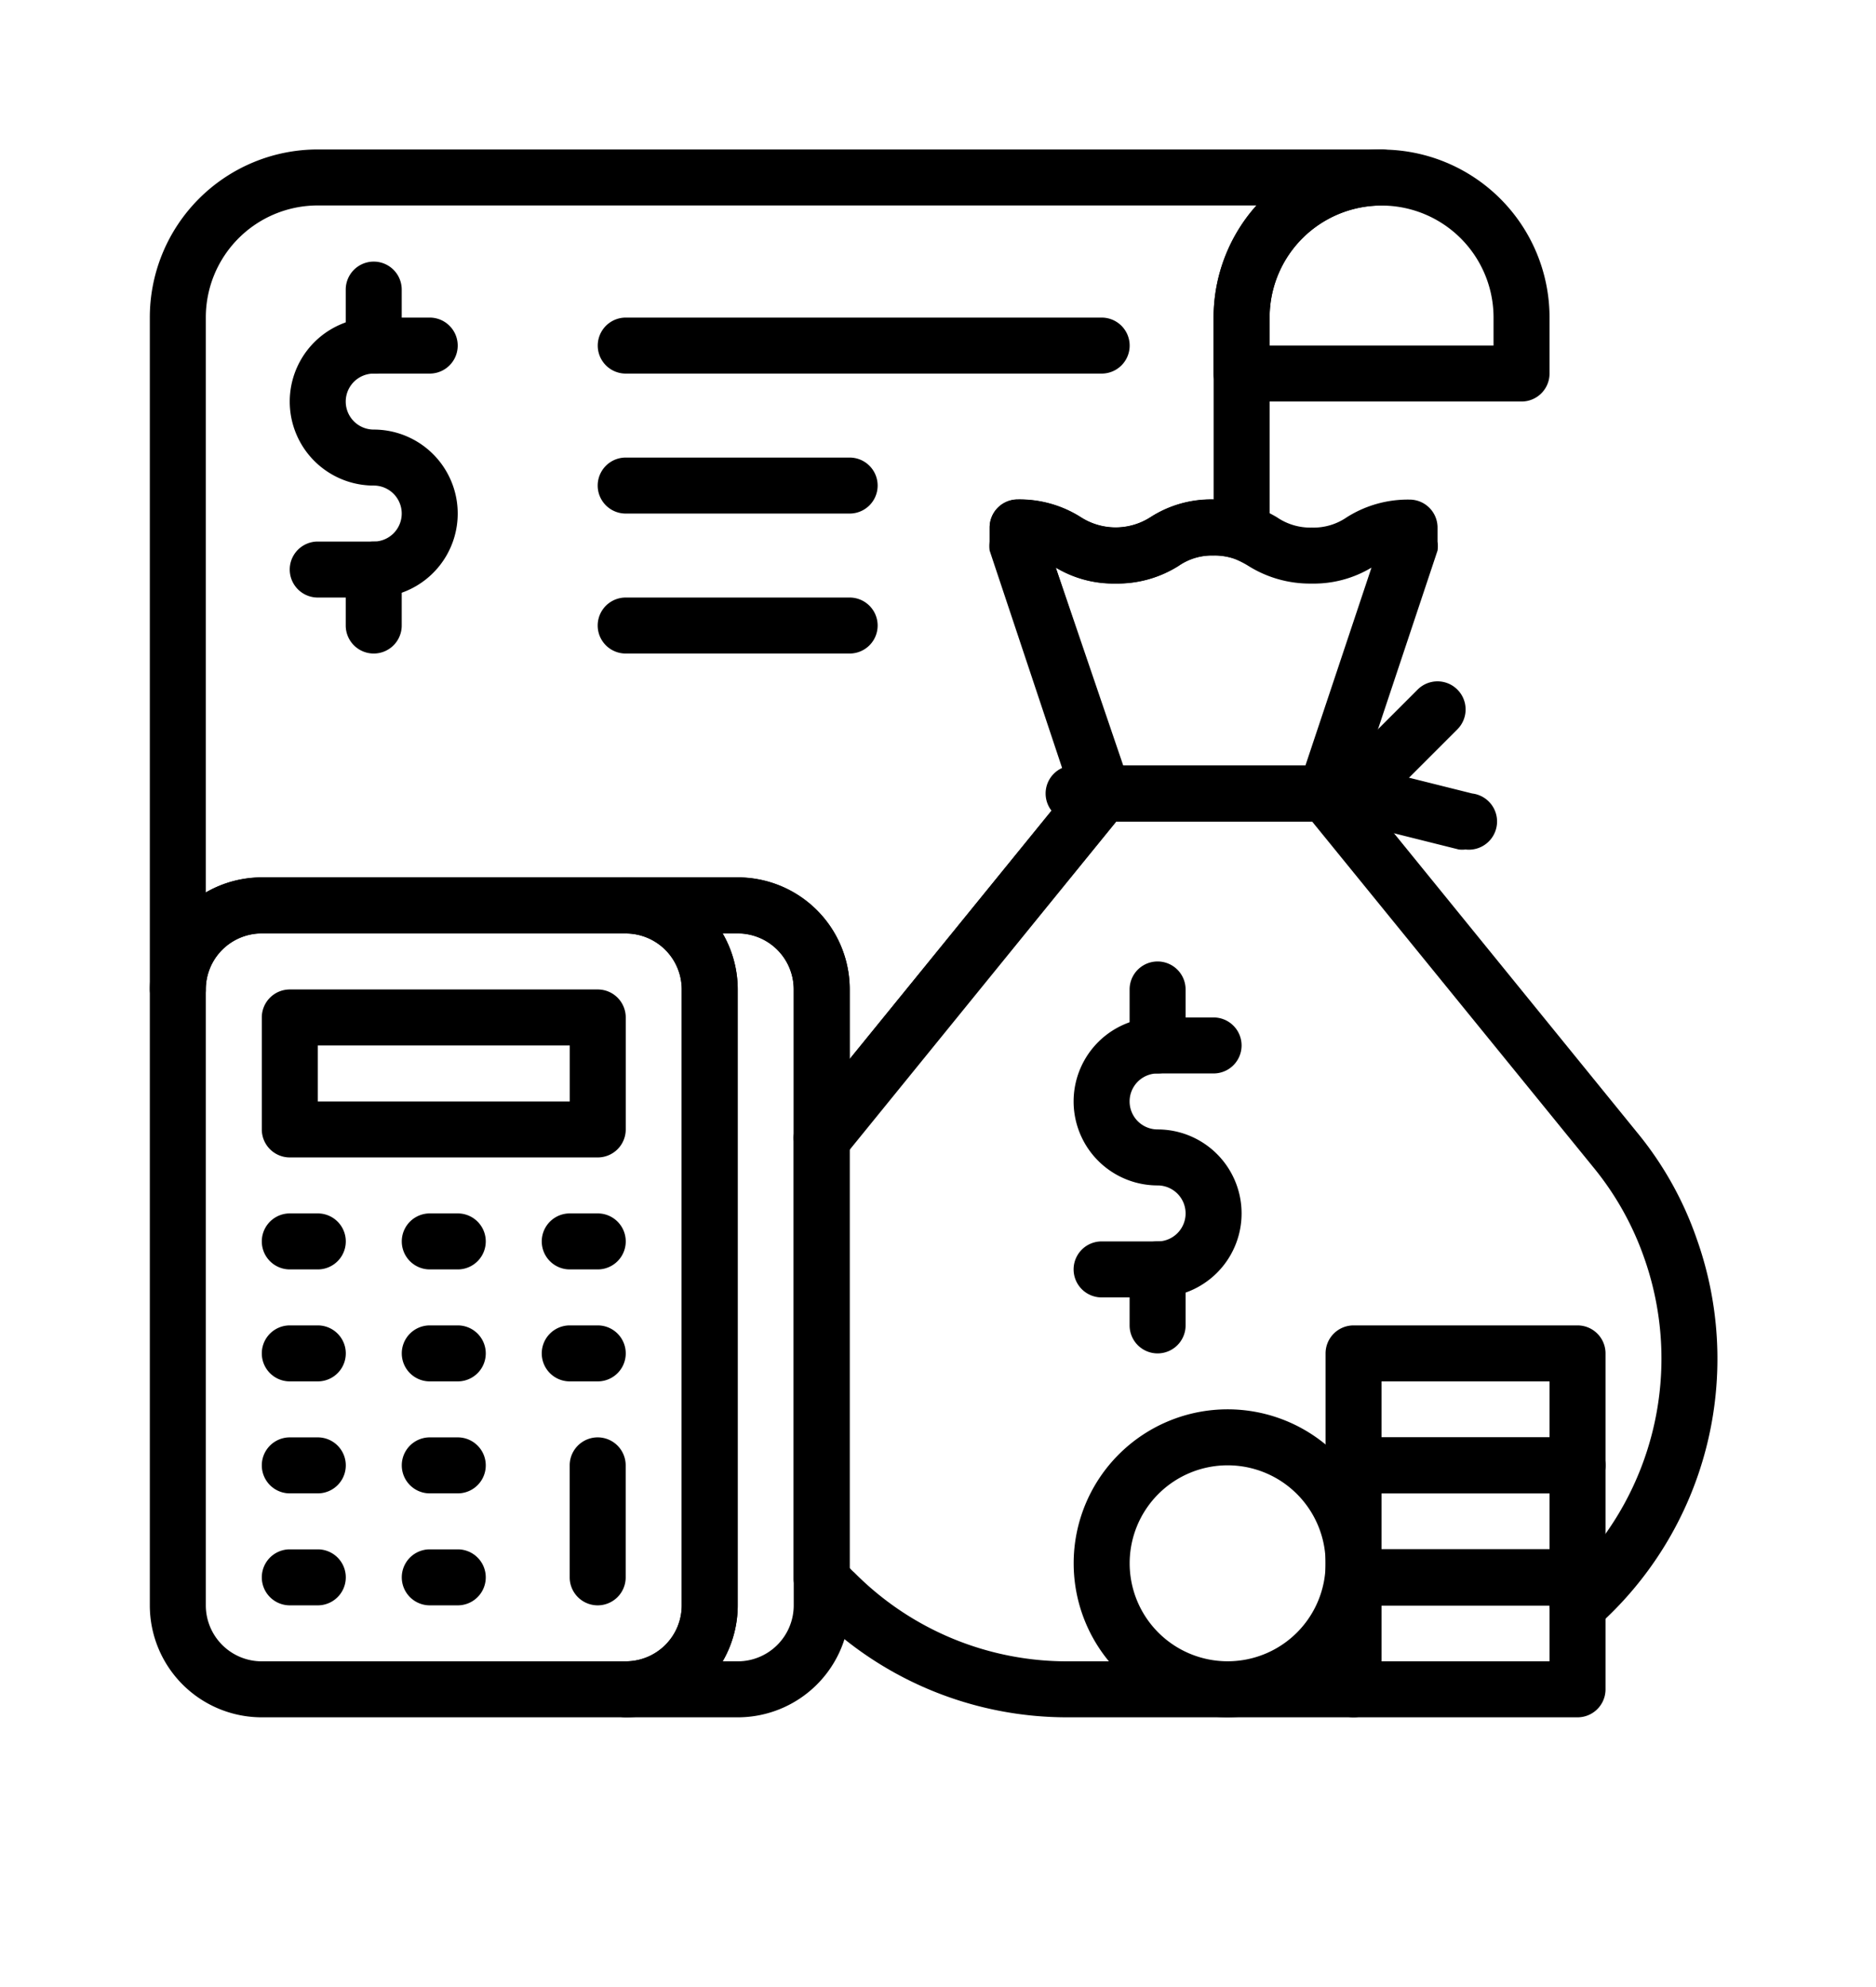
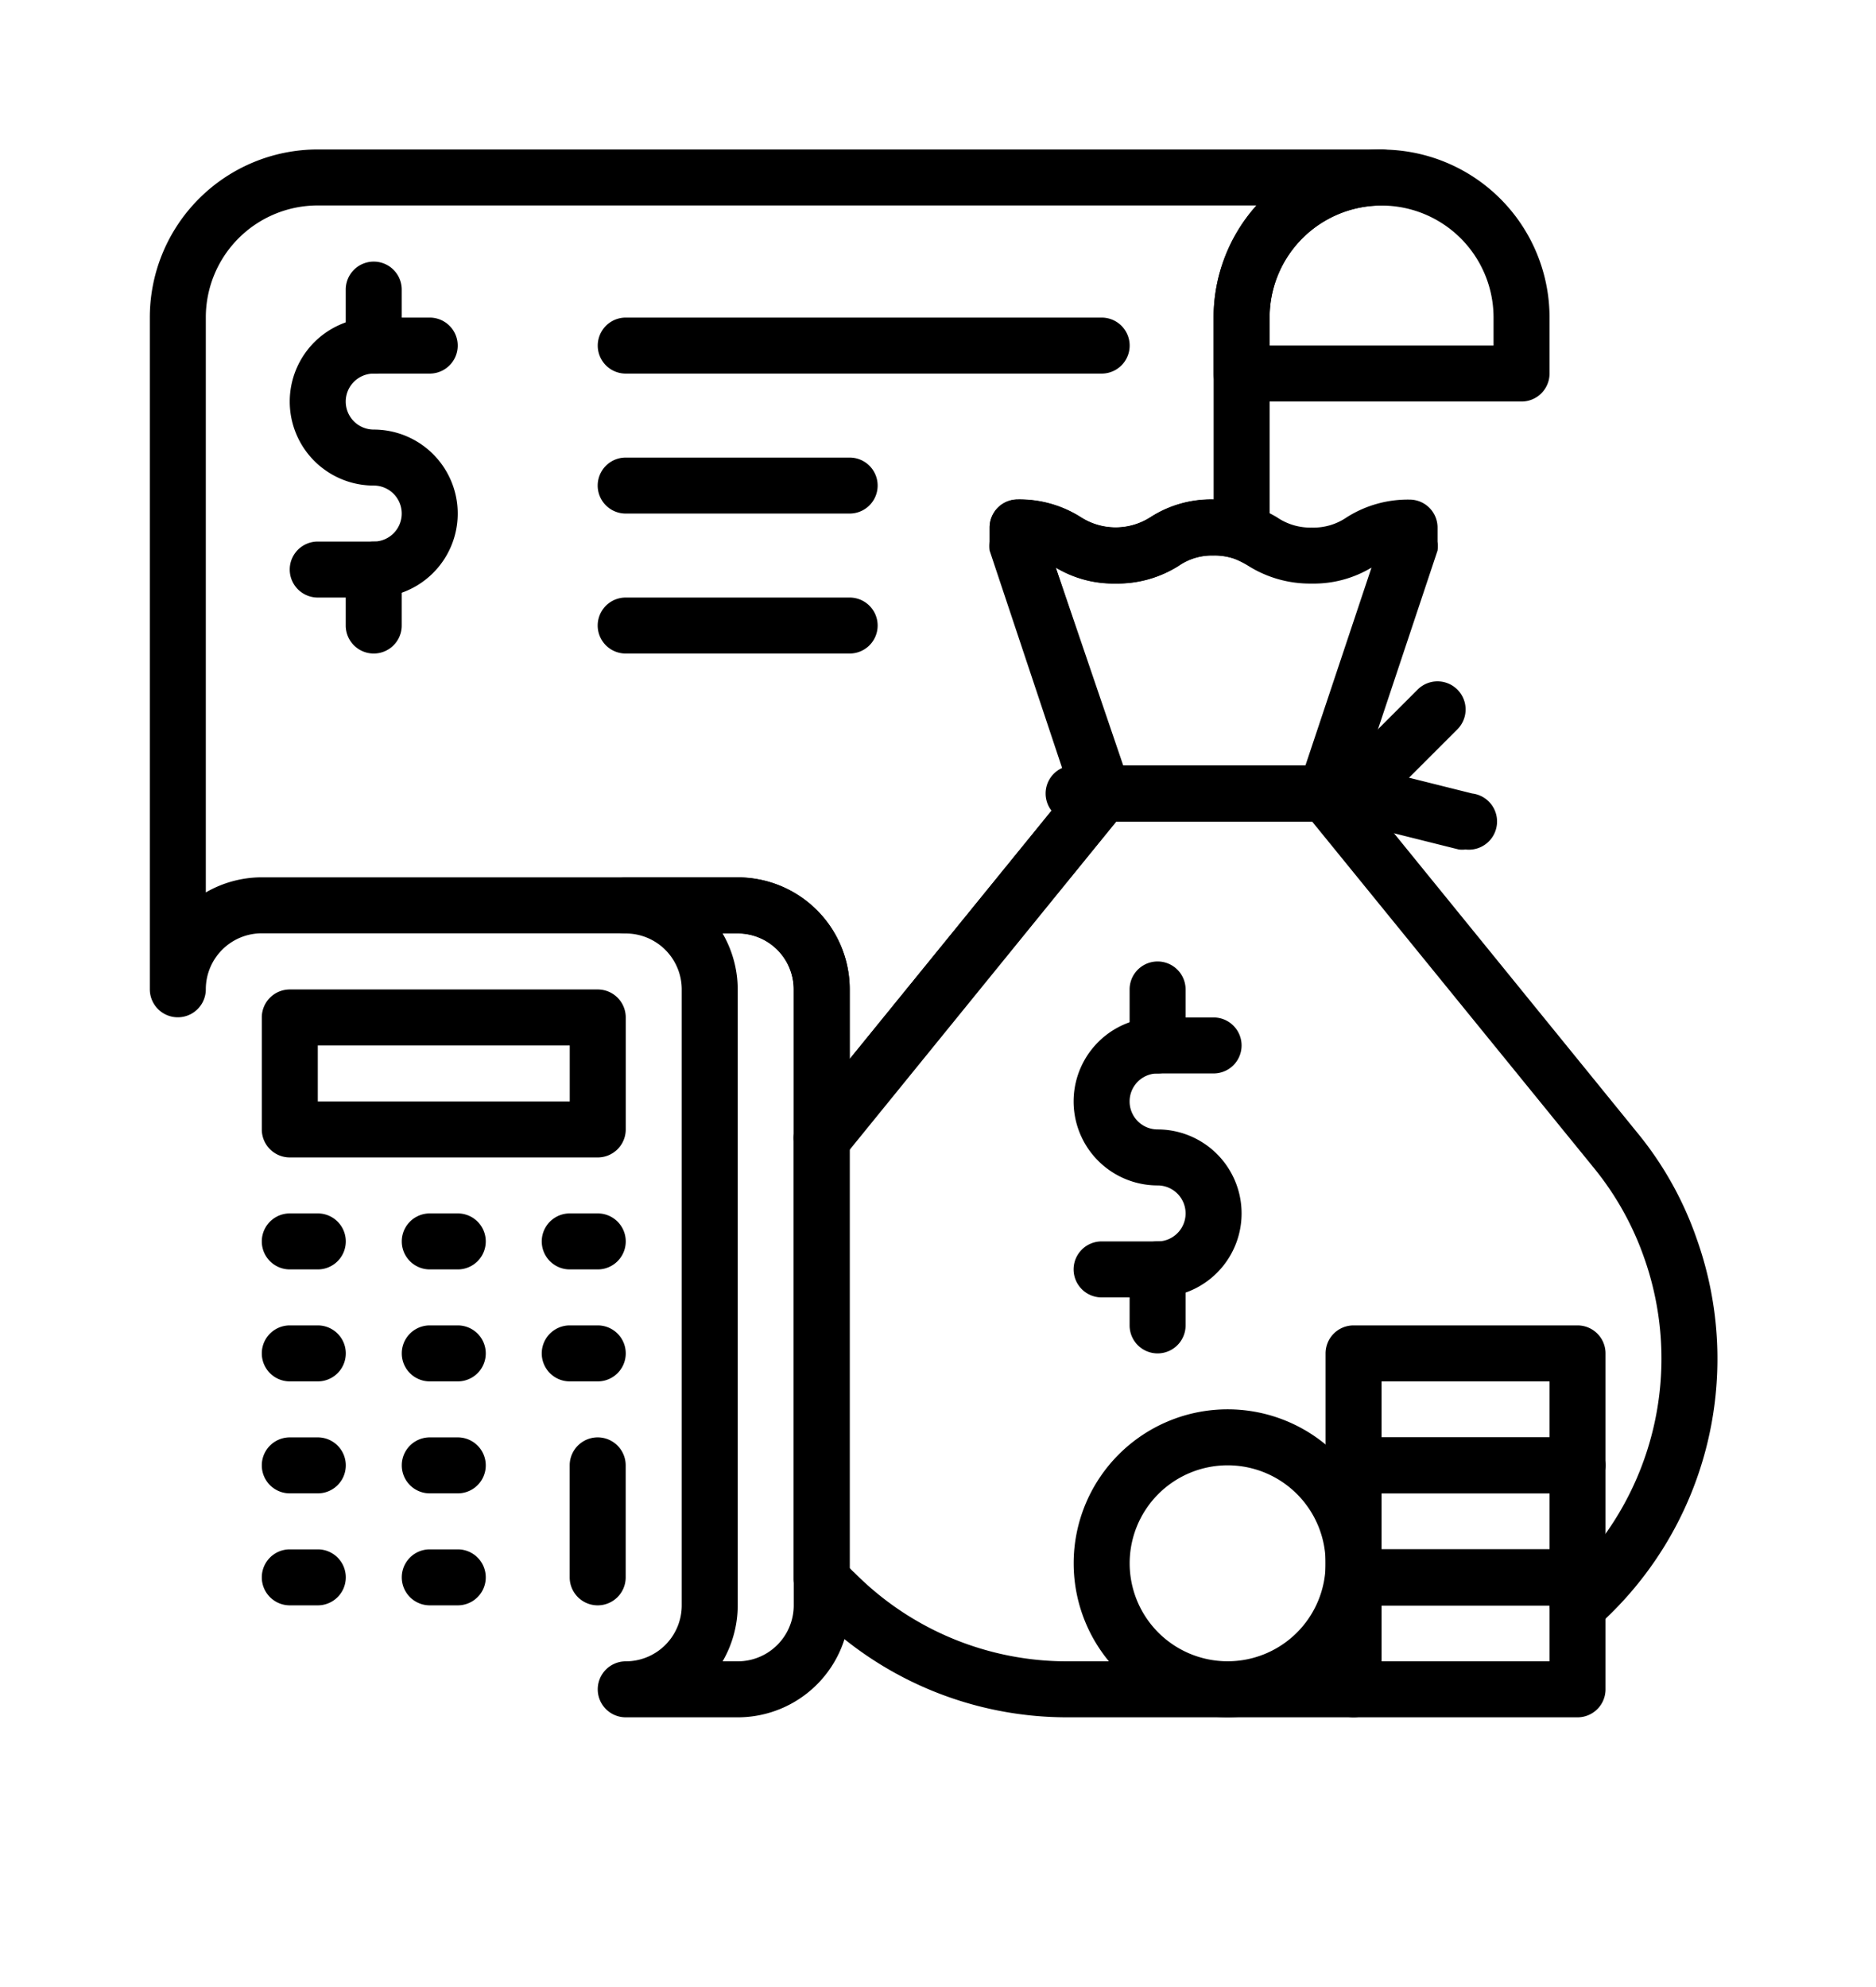
<svg xmlns="http://www.w3.org/2000/svg" version="1.1" width="288" height="305" viewBox="0 0 288 305" xml:space="preserve">
  <desc>Created with Fabric.js 3.6.6</desc>
  <defs>
</defs>
  <g transform="matrix(3.08 0 0 3.08 133.56 112.55)">
    <rect style="stroke: rgb(179,179,179); stroke-width: 0.1; stroke-dasharray: none; stroke-linecap: butt; stroke-dashoffset: 0; stroke-linejoin: miter; stroke-miterlimit: 10; fill: none; fill-rule: nonzero; opacity: 1; visibility: hidden;" x="-30" y="-30" rx="0" ry="0" width="60" height="60" />
  </g>
  <g transform="matrix(3.08 0 0 3.08 133.56 112.55)">
    <line style="stroke: rgb(179,179,179); stroke-width: 0.1; stroke-dasharray: none; stroke-linecap: butt; stroke-dashoffset: 0; stroke-linejoin: miter; stroke-miterlimit: 10; fill: none; fill-rule: nonzero; opacity: 1; visibility: hidden;" x1="0" y1="-30" x2="0" y2="30" />
  </g>
  <g transform="matrix(3.08 0 0 3.08 133.56 112.55)">
    <line style="stroke: rgb(179,179,179); stroke-width: 0.1; stroke-dasharray: none; stroke-linecap: butt; stroke-dashoffset: 0; stroke-linejoin: miter; stroke-miterlimit: 10; fill: none; fill-rule: nonzero; opacity: 1; visibility: hidden;" x1="30" y1="0" x2="-30" y2="0" />
  </g>
  <g transform="matrix(3.08 0 0 3.08 133.56 112.55)">
    <line style="stroke: rgb(179,179,179); stroke-width: 0.1; stroke-dasharray: none; stroke-linecap: butt; stroke-dashoffset: 0; stroke-linejoin: miter; stroke-miterlimit: 10; fill: none; fill-rule: nonzero; opacity: 1; visibility: hidden;" x1="-30" y1="-30" x2="30" y2="30" />
  </g>
  <g transform="matrix(3.08 0 0 3.08 133.56 112.55)">
    <rect style="stroke: rgb(179,179,179); stroke-width: 0.1; stroke-dasharray: none; stroke-linecap: butt; stroke-dashoffset: 0; stroke-linejoin: miter; stroke-miterlimit: 10; fill: none; fill-rule: nonzero; opacity: 1; visibility: hidden;" x="-22" y="-22" rx="0" ry="0" width="44" height="44" />
  </g>
  <g transform="matrix(3.08 0 0 3.08 133.56 112.55)">
    <line style="stroke: rgb(179,179,179); stroke-width: 0.1; stroke-dasharray: none; stroke-linecap: butt; stroke-dashoffset: 0; stroke-linejoin: miter; stroke-miterlimit: 10; fill: none; fill-rule: nonzero; opacity: 1; visibility: hidden;" x1="30" y1="-30" x2="-30" y2="30" />
  </g>
  <g transform="matrix(3.08 0 0 3.08 87.36 66.35)">
    <line style="stroke: rgb(179,179,179); stroke-width: 0.1; stroke-dasharray: none; stroke-linecap: butt; stroke-dashoffset: 0; stroke-linejoin: miter; stroke-miterlimit: 10; fill: none; fill-rule: nonzero; opacity: 1; visibility: hidden;" x1="-15" y1="15" x2="15" y2="-15" />
  </g>
  <g transform="matrix(3.08 0 0 3.08 179.76 66.35)">
    <line style="stroke: rgb(179,179,179); stroke-width: 0.1; stroke-dasharray: none; stroke-linecap: butt; stroke-dashoffset: 0; stroke-linejoin: miter; stroke-miterlimit: 10; fill: none; fill-rule: nonzero; opacity: 1; visibility: hidden;" x1="-15" y1="-15" x2="15" y2="15" />
  </g>
  <g transform="matrix(3.08 0 0 3.08 179.76 158.75)">
    <line style="stroke: rgb(179,179,179); stroke-width: 0.1; stroke-dasharray: none; stroke-linecap: butt; stroke-dashoffset: 0; stroke-linejoin: miter; stroke-miterlimit: 10; fill: none; fill-rule: nonzero; opacity: 1; visibility: hidden;" x1="15" y1="-15" x2="-15" y2="15" />
  </g>
  <g transform="matrix(3.08 0 0 3.08 87.36 158.75)">
    <line style="stroke: rgb(179,179,179); stroke-width: 0.1; stroke-dasharray: none; stroke-linecap: butt; stroke-dashoffset: 0; stroke-linejoin: miter; stroke-miterlimit: 10; fill: none; fill-rule: nonzero; opacity: 1; visibility: hidden;" x1="15" y1="15" x2="-15" y2="-15" />
  </g>
  <g transform="matrix(3.08 0 0 3.08 133.56 112.55)">
    <circle style="stroke: rgb(179,179,179); stroke-width: 0.1; stroke-dasharray: none; stroke-linecap: butt; stroke-dashoffset: 0; stroke-linejoin: miter; stroke-miterlimit: 10; fill: none; fill-rule: nonzero; opacity: 1; visibility: hidden;" cx="0" cy="0" r="21" />
  </g>
  <g transform="matrix(1.74 0 0 1.74 143.33 143.31)">
    <g style="">
      <g transform="matrix(2.47 0 0 2.47 -43.22 32.11)">
-         <path style="stroke: none; stroke-width: 1; stroke-dasharray: none; stroke-linecap: butt; stroke-dashoffset: 0; stroke-linejoin: miter; stroke-miterlimit: 4; fill: rgb(0,0,0); fill-rule: nonzero; opacity: 1;" transform=" translate(-14.5, -45)" d="M 21 60 H 8 a 4 4 0 0 1 -4 -4 V 34 a 4 4 0 0 1 4 -4 H 21 a 4 4 0 0 1 4 4 V 56 A 4 4 0 0 1 21 60 Z M 8 32 a 2 2 0 0 0 -2 2 V 56 a 2 2 0 0 0 2 2 H 21 a 2 2 0 0 0 2 -2 V 34 a 2 2 0 0 0 -2 -2 Z" stroke-linecap="round" />
-       </g>
+         </g>
      <g transform="matrix(2.47 0 0 2.47 -18.52 32.11)">
        <path style="stroke: none; stroke-width: 1; stroke-dasharray: none; stroke-linecap: butt; stroke-dashoffset: 0; stroke-linejoin: miter; stroke-miterlimit: 4; fill: rgb(0,0,0); fill-rule: nonzero; opacity: 1;" transform=" translate(-24.5, -45)" d="M 25 60 H 21 a 1 1 0 0 1 0 -2 a 2 2 0 0 0 2 -2 V 34 a 2 2 0 0 0 -2 -2 a 1 1 0 0 1 0 -2 h 4 a 4 4 0 0 1 4 4 V 56 A 4 4 0 0 1 25 60 Z m -0.54 -2 H 25 a 2 2 0 0 0 2 -2 V 34 a 2 2 0 0 0 -2 -2 h -0.54 A 4 4 0 0 1 25 34 V 56 A 4 4 0 0 1 24.46 58 Z" stroke-linecap="round" />
      </g>
      <g transform="matrix(2.47 0 0 2.47 -55.57 27.17)">
        <path style="stroke: none; stroke-width: 1; stroke-dasharray: none; stroke-linecap: butt; stroke-dashoffset: 0; stroke-linejoin: miter; stroke-miterlimit: 4; fill: rgb(0,0,0); fill-rule: nonzero; opacity: 1;" transform=" translate(-9.5, -43)" d="M 10 44 H 9 a 1 1 0 0 1 0 -2 h 1 a 1 1 0 0 1 0 2 Z" stroke-linecap="round" />
      </g>
      <g transform="matrix(2.47 0 0 2.47 -43.22 27.17)">
        <path style="stroke: none; stroke-width: 1; stroke-dasharray: none; stroke-linecap: butt; stroke-dashoffset: 0; stroke-linejoin: miter; stroke-miterlimit: 4; fill: rgb(0,0,0); fill-rule: nonzero; opacity: 1;" transform=" translate(-14.5, -43)" d="M 15 44 H 14 a 1 1 0 0 1 0 -2 h 1 a 1 1 0 0 1 0 2 Z" stroke-linecap="round" />
      </g>
      <g transform="matrix(2.47 0 0 2.47 -30.87 27.17)">
        <path style="stroke: none; stroke-width: 1; stroke-dasharray: none; stroke-linecap: butt; stroke-dashoffset: 0; stroke-linejoin: miter; stroke-miterlimit: 4; fill: rgb(0,0,0); fill-rule: nonzero; opacity: 1;" transform=" translate(-19.5, -43)" d="M 20 44 H 19 a 1 1 0 0 1 0 -2 h 1 a 1 1 0 0 1 0 2 Z" stroke-linecap="round" />
      </g>
      <g transform="matrix(2.47 0 0 2.47 -55.57 37.05)">
        <path style="stroke: none; stroke-width: 1; stroke-dasharray: none; stroke-linecap: butt; stroke-dashoffset: 0; stroke-linejoin: miter; stroke-miterlimit: 4; fill: rgb(0,0,0); fill-rule: nonzero; opacity: 1;" transform=" translate(-9.5, -47)" d="M 10 48 H 9 a 1 1 0 0 1 0 -2 h 1 a 1 1 0 0 1 0 2 Z" stroke-linecap="round" />
      </g>
      <g transform="matrix(2.47 0 0 2.47 -43.22 37.05)">
        <path style="stroke: none; stroke-width: 1; stroke-dasharray: none; stroke-linecap: butt; stroke-dashoffset: 0; stroke-linejoin: miter; stroke-miterlimit: 4; fill: rgb(0,0,0); fill-rule: nonzero; opacity: 1;" transform=" translate(-14.5, -47)" d="M 15 48 H 14 a 1 1 0 0 1 0 -2 h 1 a 1 1 0 0 1 0 2 Z" stroke-linecap="round" />
      </g>
      <g transform="matrix(2.47 0 0 2.47 -30.87 37.05)">
        <path style="stroke: none; stroke-width: 1; stroke-dasharray: none; stroke-linecap: butt; stroke-dashoffset: 0; stroke-linejoin: miter; stroke-miterlimit: 4; fill: rgb(0,0,0); fill-rule: nonzero; opacity: 1;" transform=" translate(-19.5, -47)" d="M 20 48 H 19 a 1 1 0 0 1 0 -2 h 1 a 1 1 0 0 1 0 2 Z" stroke-linecap="round" />
      </g>
      <g transform="matrix(2.47 0 0 2.47 -55.57 46.93)">
        <path style="stroke: none; stroke-width: 1; stroke-dasharray: none; stroke-linecap: butt; stroke-dashoffset: 0; stroke-linejoin: miter; stroke-miterlimit: 4; fill: rgb(0,0,0); fill-rule: nonzero; opacity: 1;" transform=" translate(-9.5, -51)" d="M 10 52 H 9 a 1 1 0 0 1 0 -2 h 1 a 1 1 0 0 1 0 2 Z" stroke-linecap="round" />
      </g>
      <g transform="matrix(2.47 0 0 2.47 -43.22 46.93)">
        <path style="stroke: none; stroke-width: 1; stroke-dasharray: none; stroke-linecap: butt; stroke-dashoffset: 0; stroke-linejoin: miter; stroke-miterlimit: 4; fill: rgb(0,0,0); fill-rule: nonzero; opacity: 1;" transform=" translate(-14.5, -51)" d="M 15 52 H 14 a 1 1 0 0 1 0 -2 h 1 a 1 1 0 0 1 0 2 Z" stroke-linecap="round" />
      </g>
      <g transform="matrix(2.47 0 0 2.47 -29.64 51.87)">
        <path style="stroke: none; stroke-width: 1; stroke-dasharray: none; stroke-linecap: butt; stroke-dashoffset: 0; stroke-linejoin: miter; stroke-miterlimit: 4; fill: rgb(0,0,0); fill-rule: nonzero; opacity: 1;" transform=" translate(-20, -53)" d="M 20 56 a 1 1 0 0 1 -1 -1 V 51 a 1 1 0 0 1 2 0 v 4 A 1 1 0 0 1 20 56 Z" stroke-linecap="round" />
      </g>
      <g transform="matrix(2.47 0 0 2.47 -55.57 56.81)">
        <path style="stroke: none; stroke-width: 1; stroke-dasharray: none; stroke-linecap: butt; stroke-dashoffset: 0; stroke-linejoin: miter; stroke-miterlimit: 4; fill: rgb(0,0,0); fill-rule: nonzero; opacity: 1;" transform=" translate(-9.5, -55)" d="M 10 56 H 9 a 1 1 0 0 1 0 -2 h 1 a 1 1 0 0 1 0 2 Z" stroke-linecap="round" />
      </g>
      <g transform="matrix(2.47 0 0 2.47 -43.22 56.81)">
        <path style="stroke: none; stroke-width: 1; stroke-dasharray: none; stroke-linecap: butt; stroke-dashoffset: 0; stroke-linejoin: miter; stroke-miterlimit: 4; fill: rgb(0,0,0); fill-rule: nonzero; opacity: 1;" transform=" translate(-14.5, -55)" d="M 15 56 H 14 a 1 1 0 0 1 0 -2 h 1 a 1 1 0 0 1 0 2 Z" stroke-linecap="round" />
      </g>
      <g transform="matrix(2.47 0 0 2.47 -43.22 12.35)">
        <path style="stroke: none; stroke-width: 1; stroke-dasharray: none; stroke-linecap: butt; stroke-dashoffset: 0; stroke-linejoin: miter; stroke-miterlimit: 4; fill: rgb(0,0,0); fill-rule: nonzero; opacity: 1;" transform=" translate(-14.5, -37)" d="M 20 40 H 9 a 1 1 0 0 1 -1 -1 V 35 a 1 1 0 0 1 1 -1 H 20 a 1 1 0 0 1 1 1 v 4 A 1 1 0 0 1 20 40 Z M 10 38 h 9 V 36 H 10 Z" stroke-linecap="round" />
      </g>
      <g transform="matrix(2.47 0 0 2.47 28.4 27.17)">
        <path style="stroke: none; stroke-width: 1; stroke-dasharray: none; stroke-linecap: butt; stroke-dashoffset: 0; stroke-linejoin: miter; stroke-miterlimit: 4; fill: rgb(0,0,0); fill-rule: nonzero; opacity: 1;" transform=" translate(-43.5, -43)" d="M 47 60 H 36.81 a 12.73 12.73 0 0 1 -9.06 -3.75 c -0.17 -0.18 -0.34 -0.35 -0.5 -0.54 a 1 1 0 0 1 -0.25 -0.66 V 39.31 a 1 1 0 0 1 0.22 -0.63 l 10 -12.31 A 1 1 0 0 1 38 26 h 8 a 1 1 0 0 1 0.78 0.37 L 57.14 39.12 a 12.31 12.31 0 0 1 2.12 3.79 a 12.78 12.78 0 0 1 -3.6 13.88 A 1 1 0 0 1 54 56 v 0 H 48 v 3 A 1 1 0 0 1 47 60 Z M 29 54.66 a 1.37 1.37 0 0 0 0.17 0.17 A 10.69 10.69 0 0 0 36.81 58 H 46 V 55 a 1 1 0 0 1 1 -1 h 8 a 1 1 0 0 1 0.48 0.12 a 10.8 10.8 0 0 0 1.9 -10.54 a 10.61 10.61 0 0 0 -1.79 -3.2 L 45.52 28 h -7 L 29 39.67 Z" stroke-linecap="round" />
      </g>
      <g transform="matrix(2.47 0 0 2.47 46.93 61.75)">
        <path style="stroke: none; stroke-width: 1; stroke-dasharray: none; stroke-linecap: butt; stroke-dashoffset: 0; stroke-linejoin: miter; stroke-miterlimit: 4; fill: rgb(0,0,0); fill-rule: nonzero; opacity: 1;" transform=" translate(-51, -57)" d="M 55 60 H 47 a 1 1 0 0 1 -1 -1 V 55 a 1 1 0 0 1 1 -1 h 8 a 1 1 0 0 1 1 1 v 4 A 1 1 0 0 1 55 60 Z m -7 -2 h 6 V 56 H 48 Z" stroke-linecap="round" />
      </g>
      <g transform="matrix(2.47 0 0 2.47 46.93 51.87)">
        <path style="stroke: none; stroke-width: 1; stroke-dasharray: none; stroke-linecap: butt; stroke-dashoffset: 0; stroke-linejoin: miter; stroke-miterlimit: 4; fill: rgb(0,0,0); fill-rule: nonzero; opacity: 1;" transform=" translate(-51, -53)" d="M 55 56 H 47 a 1 1 0 0 1 -1 -1 V 51 a 1 1 0 0 1 1 -1 h 8 a 1 1 0 0 1 1 1 v 4 A 1 1 0 0 1 55 56 Z m -7 -2 h 6 V 52 H 48 Z" stroke-linecap="round" />
      </g>
      <g transform="matrix(2.47 0 0 2.47 46.93 41.99)">
        <path style="stroke: none; stroke-width: 1; stroke-dasharray: none; stroke-linecap: butt; stroke-dashoffset: 0; stroke-linejoin: miter; stroke-miterlimit: 4; fill: rgb(0,0,0); fill-rule: nonzero; opacity: 1;" transform=" translate(-51, -49)" d="M 55 52 H 47 a 1 1 0 0 1 -1 -1 V 47 a 1 1 0 0 1 1 -1 h 8 a 1 1 0 0 1 1 1 v 4 A 1 1 0 0 1 55 52 Z m -7 -2 h 6 V 48 H 48 Z" stroke-linecap="round" />
      </g>
      <g transform="matrix(2.47 0 0 2.47 19.76 19.76)">
        <path style="stroke: none; stroke-width: 1; stroke-dasharray: none; stroke-linecap: butt; stroke-dashoffset: 0; stroke-linejoin: miter; stroke-miterlimit: 4; fill: rgb(0,0,0); fill-rule: nonzero; opacity: 1;" transform=" translate(-40, -40)" d="M 40 45 H 38 a 1 1 0 0 1 0 -2 h 2 a 1 1 0 0 0 0 -2 a 3 3 0 0 1 0 -6 h 2 a 1 1 0 0 1 0 2 H 40 a 1 1 0 0 0 0 2 a 3 3 0 0 1 0 6 Z" stroke-linecap="round" />
      </g>
      <g transform="matrix(2.47 0 0 2.47 25.94 55.57)">
        <path style="stroke: none; stroke-width: 1; stroke-dasharray: none; stroke-linecap: butt; stroke-dashoffset: 0; stroke-linejoin: miter; stroke-miterlimit: 4; fill: rgb(0,0,0); fill-rule: nonzero; opacity: 1;" transform=" translate(-42.5, -54.5)" d="M 42.5 60 A 5.5 5.5 0 1 1 48 54.5 A 5.51 5.51 0 0 1 42.5 60 Z m 0 -9 A 3.5 3.5 0 1 0 46 54.5 A 3.5 3.5 0 0 0 42.5 51 Z" stroke-linecap="round" />
      </g>
      <g transform="matrix(2.47 0 0 2.47 19.76 7.41)">
        <path style="stroke: none; stroke-width: 1; stroke-dasharray: none; stroke-linecap: butt; stroke-dashoffset: 0; stroke-linejoin: miter; stroke-miterlimit: 4; fill: rgb(0,0,0); fill-rule: nonzero; opacity: 1;" transform=" translate(-40, -35)" d="M 40 37 a 1 1 0 0 1 -1 -1 V 34 a 1 1 0 0 1 2 0 v 2 A 1 1 0 0 1 40 37 Z" stroke-linecap="round" />
      </g>
      <g transform="matrix(2.47 0 0 2.47 19.76 32.11)">
        <path style="stroke: none; stroke-width: 1; stroke-dasharray: none; stroke-linecap: butt; stroke-dashoffset: 0; stroke-linejoin: miter; stroke-miterlimit: 4; fill: rgb(0,0,0); fill-rule: nonzero; opacity: 1;" transform=" translate(-40, -45)" d="M 40 47 a 1 1 0 0 1 -1 -1 V 44 a 1 1 0 0 1 2 0 v 2 A 1 1 0 0 1 40 47 Z" stroke-linecap="round" />
      </g>
      <g transform="matrix(2.47 0 0 2.47 24.7 -12.35)">
        <path style="stroke: none; stroke-width: 1; stroke-dasharray: none; stroke-linecap: butt; stroke-dashoffset: 0; stroke-linejoin: miter; stroke-miterlimit: 4; fill: rgb(0,0,0); fill-rule: nonzero; opacity: 1;" transform=" translate(-42, -27)" d="M 47 28 H 37 a 1 1 0 0 1 0 -2 H 47 a 1 1 0 0 1 0 2 Z" stroke-linecap="round" />
      </g>
      <g transform="matrix(2.47 0 0 2.47 40.75 -16.06)">
        <path style="stroke: none; stroke-width: 1; stroke-dasharray: none; stroke-linecap: butt; stroke-dashoffset: 0; stroke-linejoin: miter; stroke-miterlimit: 4; fill: rgb(0,0,0); fill-rule: nonzero; opacity: 1;" transform=" translate(-48.5, -25.5)" d="M 47 28 a 1 1 0 0 1 -0.71 -0.29 a 1 1 0 0 1 0 -1.42 l 3 -3 a 1 1 0 0 1 1.42 1.42 l -3 3 A 1 1 0 0 1 47 28 Z" stroke-linecap="round" />
      </g>
      <g transform="matrix(2.47 0 0 2.47 42.11 -11.14)">
        <path style="stroke: none; stroke-width: 1; stroke-dasharray: none; stroke-linecap: butt; stroke-dashoffset: 0; stroke-linejoin: miter; stroke-miterlimit: 4; fill: rgb(0,0,0); fill-rule: nonzero; opacity: 1;" transform=" translate(-49.05, -27.49)" d="M 51 29 a 1 1 0 0 1 -0.24 0 l -4 -1 A 1 1 0 1 1 47.24 26 l 4 1 A 1 1 0 0 1 51 29 Z" stroke-linecap="round" />
      </g>
      <g transform="matrix(2.47 0 0 2.47 24.7 -24.08)">
        <path style="stroke: none; stroke-width: 1; stroke-dasharray: none; stroke-linecap: butt; stroke-dashoffset: 0; stroke-linejoin: miter; stroke-miterlimit: 4; fill: rgb(0,0,0); fill-rule: nonzero; opacity: 1;" transform=" translate(-42, -22.25)" d="M 46 28 H 38 a 1 1 0 0 1 -1 -0.68 l -3 -9 A 1.19 1.19 0 0 1 34 18 v -0.5 a 1 1 0 0 1 1 -1 a 4.08 4.08 0 0 1 2.25 0.63 a 2.3 2.3 0 0 0 2.5 0 A 4 4 0 0 1 42 16.5 a 4.31 4.31 0 0 1 1.33 0.2 a 5.09 5.09 0 0 1 0.93 0.43 a 2.11 2.11 0 0 0 1.25 0.37 a 2.09 2.09 0 0 0 1.25 -0.37 A 4.08 4.08 0 0 1 49 16.5 a 1 1 0 0 1 1 1 V 18 a 1.19 1.19 0 0 1 0 0.32 l -3 9 A 1 1 0 0 1 46 28 Z m -7.28 -2 h 6.56 l 2.36 -7.07 a 4 4 0 0 1 -2.14 0.57 a 4.14 4.14 0 0 1 -2.24 -0.62 a 3.25 3.25 0 0 0 -0.56 -0.28 a 2.26 2.26 0 0 0 -0.71 -0.1 a 2.08 2.08 0 0 0 -1.24 0.37 a 4.08 4.08 0 0 1 -2.25 0.63 a 4 4 0 0 1 -2.14 -0.57 Z" stroke-linecap="round" />
      </g>
      <g transform="matrix(2.47 0 0 2.47 -13.58 -24.32)">
        <path style="stroke: none; stroke-width: 1; stroke-dasharray: none; stroke-linecap: butt; stroke-dashoffset: 0; stroke-linejoin: miter; stroke-miterlimit: 4; fill: rgb(0,0,0); fill-rule: nonzero; opacity: 1;" transform=" translate(-26.5, -22.16)" d="M 28 40.31 a 0.92 0.92 0 0 1 -0.33 -0.06 a 1 1 0 0 1 -0.67 -0.94 V 34 a 2 2 0 0 0 -2 -2 H 8 a 2 2 0 0 0 -2 2 a 1 1 0 0 1 -2 0 V 10 a 6 6 0 0 1 6 -6 H 48 a 1 1 0 0 1 0 2 a 4 4 0 0 0 -4 4 v 7.65 a 1 1 0 0 1 -0.42 0.81 a 1 1 0 0 1 -0.9 0.14 a 2 2 0 0 0 -0.69 -0.1 a 2.08 2.08 0 0 0 -1.24 0.37 a 4.08 4.08 0 0 1 -2.25 0.63 a 4 4 0 0 1 -2.14 -0.57 L 39 26.68 a 1 1 0 0 1 -0.17 0.95 l -10 12.31 A 1 1 0 0 1 28 40.31 Z M 8 30 H 25 a 4 4 0 0 1 4 4 v 2.49 l 7.88 -9.69 l -2.83 -8.48 A 1.19 1.19 0 0 1 34 18 v -0.5 a 1 1 0 0 1 1 -1 a 4.08 4.08 0 0 1 2.25 0.63 a 2.3 2.3 0 0 0 2.5 0 A 4 4 0 0 1 42 16.5 h 0 V 10 a 6 6 0 0 1 1.53 -4 H 10 a 4 4 0 0 0 -4 4 V 30.54 A 4 4 0 0 1 8 30 Z" stroke-linecap="round" />
      </g>
      <g transform="matrix(2.47 0 0 2.47 39.52 -58.05)">
        <path style="stroke: none; stroke-width: 1; stroke-dasharray: none; stroke-linecap: butt; stroke-dashoffset: 0; stroke-linejoin: miter; stroke-miterlimit: 4; fill: rgb(0,0,0); fill-rule: nonzero; opacity: 1;" transform=" translate(-48, -8.5)" d="M 53 13 H 43 a 1 1 0 0 1 -1 -1 V 10 a 6 6 0 0 1 12 0 v 2 A 1 1 0 0 1 53 13 Z m -9 -2 h 8 V 10 a 4 4 0 0 0 -8 0 Z" stroke-linecap="round" />
      </g>
      <g transform="matrix(2.47 0 0 2.47 -49.4 -41.99)">
        <path style="stroke: none; stroke-width: 1; stroke-dasharray: none; stroke-linecap: butt; stroke-dashoffset: 0; stroke-linejoin: miter; stroke-miterlimit: 4; fill: rgb(0,0,0); fill-rule: nonzero; opacity: 1;" transform=" translate(-12, -15)" d="M 12 20 H 10 a 1 1 0 0 1 0 -2 h 2 a 1 1 0 0 0 0 -2 a 3 3 0 0 1 0 -6 h 2 a 1 1 0 0 1 0 2 H 12 a 1 1 0 0 0 0 2 a 3 3 0 0 1 0 6 Z" stroke-linecap="round" />
      </g>
      <g transform="matrix(2.47 0 0 2.47 -49.4 -54.34)">
        <path style="stroke: none; stroke-width: 1; stroke-dasharray: none; stroke-linecap: butt; stroke-dashoffset: 0; stroke-linejoin: miter; stroke-miterlimit: 4; fill: rgb(0,0,0); fill-rule: nonzero; opacity: 1;" transform=" translate(-12, -10)" d="M 12 12 a 1 1 0 0 1 -1 -1 V 9 a 1 1 0 0 1 2 0 v 2 A 1 1 0 0 1 12 12 Z" stroke-linecap="round" />
      </g>
      <g transform="matrix(2.47 0 0 2.47 -49.4 -29.64)">
        <path style="stroke: none; stroke-width: 1; stroke-dasharray: none; stroke-linecap: butt; stroke-dashoffset: 0; stroke-linejoin: miter; stroke-miterlimit: 4; fill: rgb(0,0,0); fill-rule: nonzero; opacity: 1;" transform=" translate(-12, -20)" d="M 12 22 a 1 1 0 0 1 -1 -1 V 19 a 1 1 0 0 1 2 0 v 2 A 1 1 0 0 1 12 22 Z" stroke-linecap="round" />
      </g>
      <g transform="matrix(2.47 0 0 2.47 -6.17 -51.87)">
        <path style="stroke: none; stroke-width: 1; stroke-dasharray: none; stroke-linecap: butt; stroke-dashoffset: 0; stroke-linejoin: miter; stroke-miterlimit: 4; fill: rgb(0,0,0); fill-rule: nonzero; opacity: 1;" transform=" translate(-29.5, -11)" d="M 38 12 H 21 a 1 1 0 0 1 0 -2 H 38 a 1 1 0 0 1 0 2 Z" stroke-linecap="round" />
      </g>
      <g transform="matrix(2.47 0 0 2.47 -17.29 -39.52)">
        <path style="stroke: none; stroke-width: 1; stroke-dasharray: none; stroke-linecap: butt; stroke-dashoffset: 0; stroke-linejoin: miter; stroke-miterlimit: 4; fill: rgb(0,0,0); fill-rule: nonzero; opacity: 1;" transform=" translate(-25, -16)" d="M 29 17 H 21 a 1 1 0 0 1 0 -2 h 8 a 1 1 0 0 1 0 2 Z" stroke-linecap="round" />
      </g>
      <g transform="matrix(2.47 0 0 2.47 -17.29 -27.17)">
        <path style="stroke: none; stroke-width: 1; stroke-dasharray: none; stroke-linecap: butt; stroke-dashoffset: 0; stroke-linejoin: miter; stroke-miterlimit: 4; fill: rgb(0,0,0); fill-rule: nonzero; opacity: 1;" transform=" translate(-25, -21)" d="M 29 22 H 21 a 1 1 0 0 1 0 -2 h 8 a 1 1 0 0 1 0 2 Z" stroke-linecap="round" />
      </g>
    </g>
  </g>
</svg>